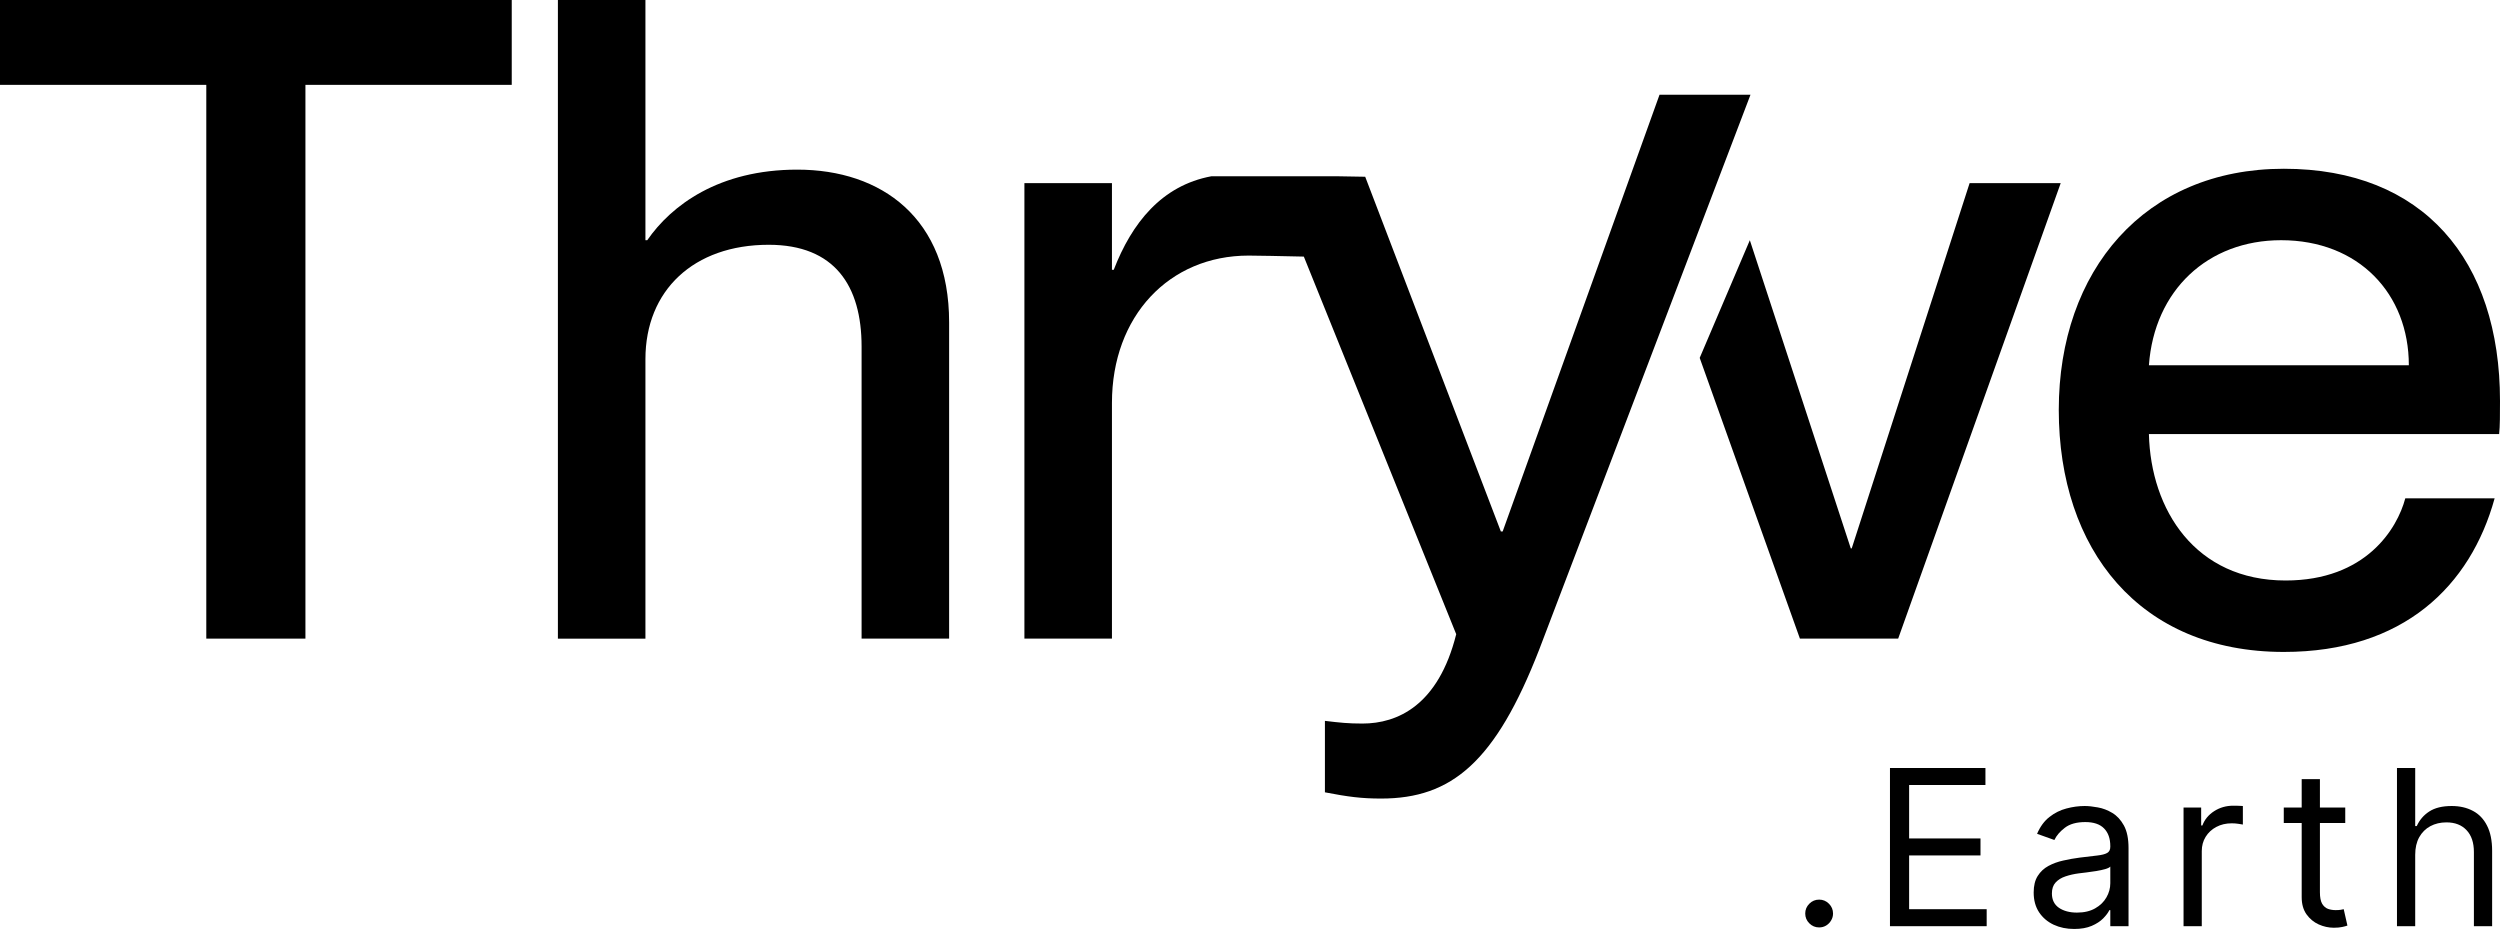
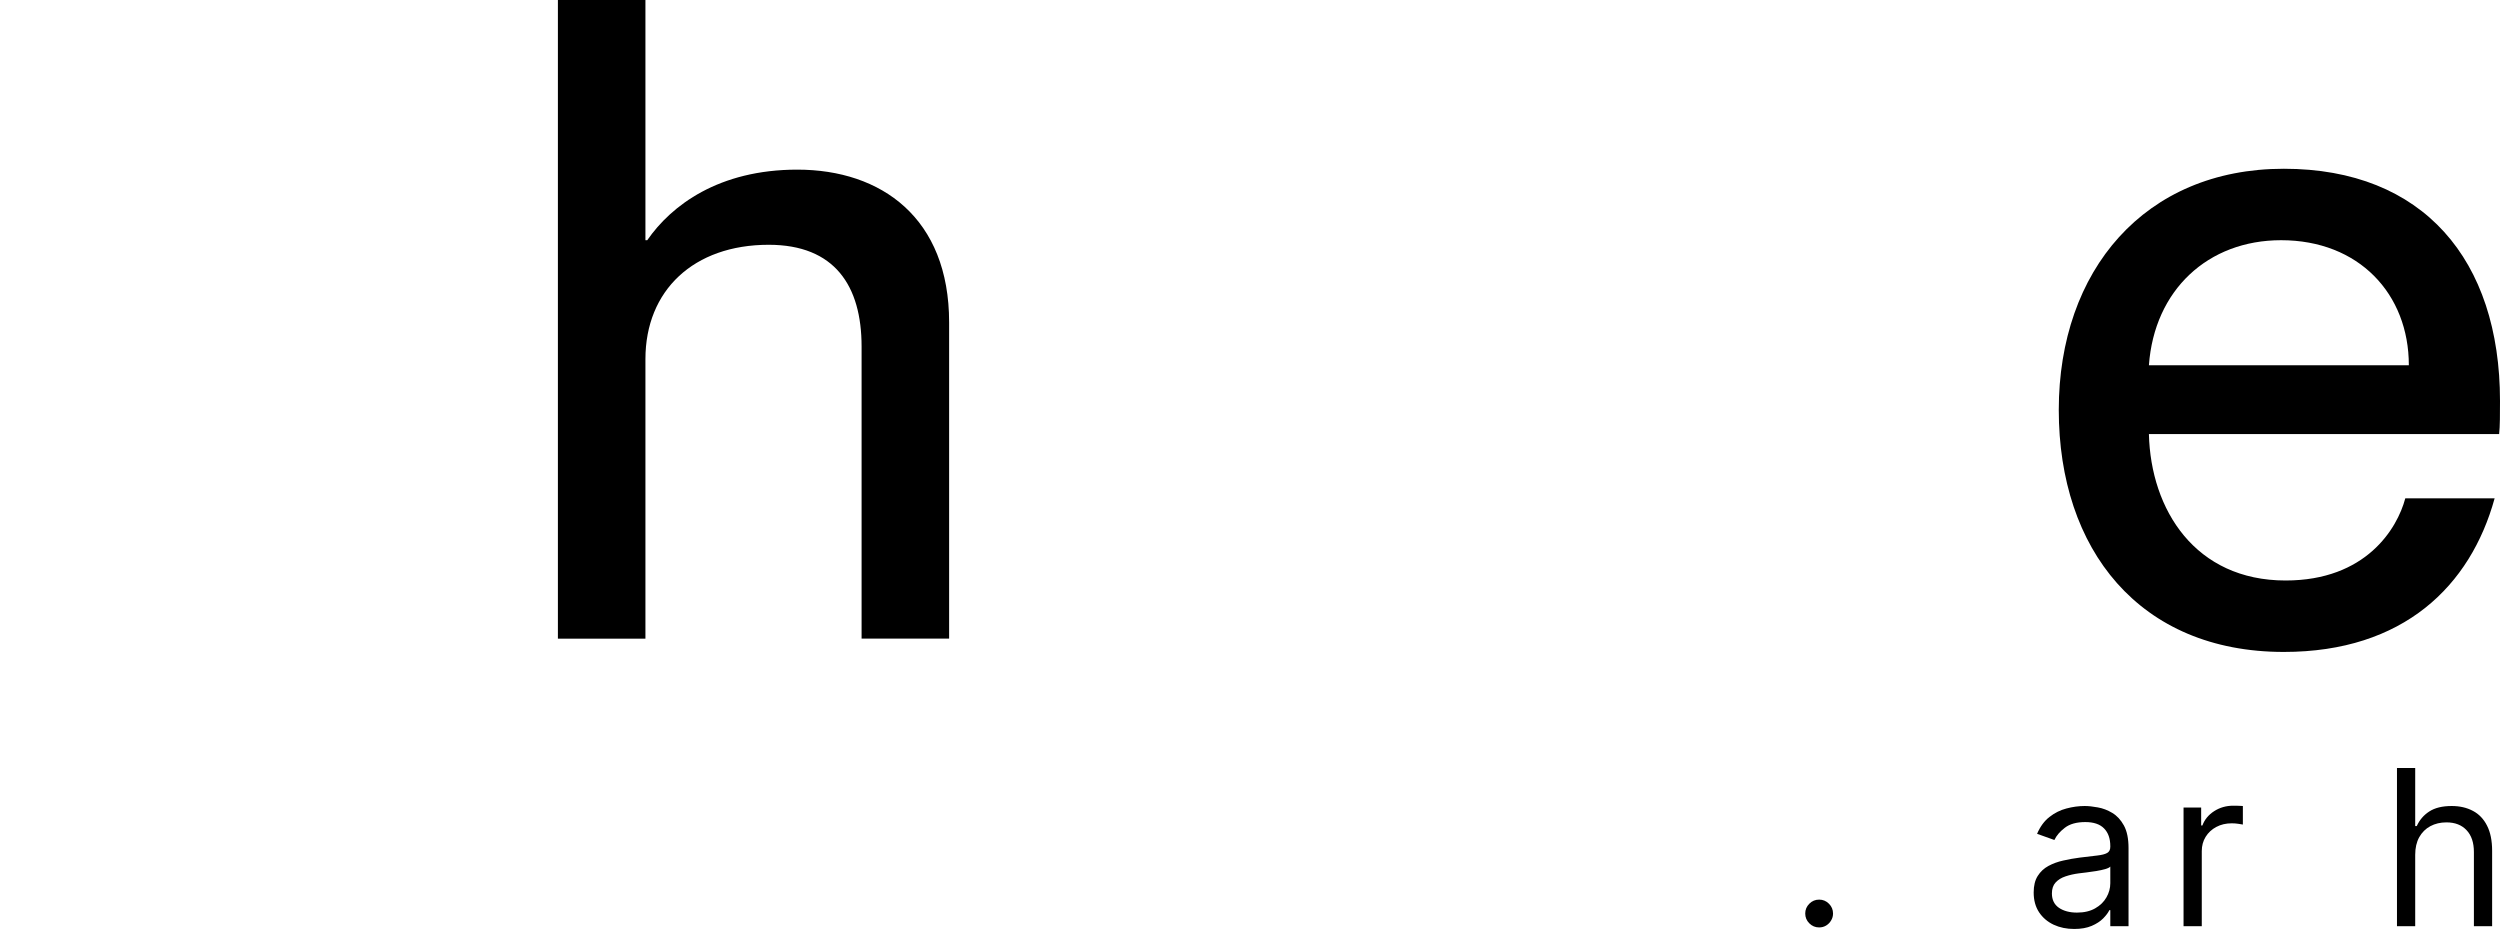
<svg xmlns="http://www.w3.org/2000/svg" width="308" height="115" viewBox="0 0 308 115" fill="none">
-   <path d="M25.416 78.678V10.454H0V0H63.046V10.454H37.629V78.678H25.416Z" fill="black" />
  <path d="M116.932 39.727V78.678H106.148V42.7C106.148 35.219 102.844 30.157 94.703 30.157C85.463 30.157 79.517 35.772 79.517 44.245V78.687H68.733V1.14441e-05H79.517V29.595H79.74C82.713 25.3 88.543 20.899 98.229 20.899C108.576 20.899 116.932 26.845 116.932 39.718V39.727Z" fill="black" />
  <path d="M307.884 53.474H264.746C264.97 62.83 270.469 71.517 281.584 71.517C291.484 71.517 295.341 65.133 296.332 61.393H307.339C304.367 72.177 296.118 80.319 281.369 80.319C263.541 80.319 253.641 67.669 253.641 50.501C253.641 33.334 264.202 20.791 281.369 20.791C298.537 20.791 308 32.013 308 49.403C308 50.948 308 52.59 307.893 53.474H307.884ZM296.769 45.002C296.769 36.2 290.609 29.593 281.03 29.593C272.004 29.593 265.407 35.753 264.746 45.002H296.769Z" fill="black" />
-   <path d="M242.657 22.559L228.132 67.562H228.016L215.58 29.594L209.403 44.092L221.749 78.677H233.855L253.879 22.559H242.657Z" fill="black" />
-   <path d="M204.457 11.66L185.129 65.475H184.905L168.193 21.775L164.595 21.713H149.258C143.107 22.855 139.438 27.489 137.215 33.238H136.992V22.561H126.207V78.679H136.992V49.629C136.992 38.952 144.036 31.488 153.829 31.488C154.891 31.488 157.837 31.551 160.632 31.613L179.406 78.134C177.201 86.937 172.148 89.142 167.854 89.142C166.095 89.142 165.104 89.035 163.23 88.811V97.614C166.086 98.167 167.738 98.382 170.157 98.382C178.853 98.382 184.245 93.873 189.637 80.009L215.661 11.669H204.457V11.66Z" fill="black" />
  <path d="M297.553 105.314V114.107H295.307V94.618H297.553V101.774H297.743C298.086 101.019 298.599 100.42 299.285 99.976C299.976 99.525 300.896 99.3 302.044 99.3C303.04 99.3 303.912 99.5 304.661 99.9C305.409 100.293 305.99 100.899 306.402 101.717C306.821 102.529 307.03 103.563 307.03 104.819V114.107H304.785V104.972C304.785 103.811 304.483 102.913 303.881 102.279C303.284 101.638 302.456 101.317 301.397 101.317C300.661 101.317 300.001 101.473 299.418 101.784C298.84 102.095 298.384 102.548 298.048 103.144C297.718 103.741 297.553 104.464 297.553 105.314Z" fill="black" />
-   <path d="M288.935 99.49V101.394H281.361V99.49H288.935ZM283.568 95.989H285.814V109.92C285.814 110.554 285.906 111.03 286.09 111.347C286.28 111.658 286.521 111.867 286.813 111.975C287.111 112.077 287.425 112.127 287.755 112.127C288.003 112.127 288.206 112.115 288.364 112.089C288.523 112.058 288.65 112.032 288.745 112.013L289.202 114.03C289.049 114.088 288.837 114.145 288.564 114.202C288.291 114.265 287.946 114.297 287.527 114.297C286.893 114.297 286.271 114.161 285.662 113.888C285.059 113.615 284.558 113.199 284.158 112.641C283.765 112.083 283.568 111.379 283.568 110.529V95.989Z" fill="black" />
  <path d="M269.013 114.107V99.49H271.183V101.698H271.335C271.601 100.975 272.084 100.388 272.781 99.938C273.479 99.487 274.266 99.262 275.141 99.262C275.306 99.262 275.512 99.265 275.76 99.272C276.007 99.278 276.194 99.287 276.321 99.3V101.584C276.245 101.565 276.071 101.536 275.798 101.498C275.531 101.454 275.249 101.432 274.951 101.432C274.24 101.432 273.606 101.581 273.048 101.879C272.496 102.171 272.058 102.577 271.735 103.097C271.417 103.611 271.259 104.198 271.259 104.857V114.107H269.013Z" fill="black" />
  <path d="M255.536 114.449C254.609 114.449 253.769 114.275 253.014 113.926C252.259 113.571 251.66 113.06 251.215 112.394C250.771 111.721 250.549 110.909 250.549 109.958C250.549 109.12 250.714 108.442 251.044 107.921C251.374 107.395 251.815 106.982 252.367 106.684C252.919 106.386 253.528 106.164 254.194 106.018C254.866 105.866 255.542 105.745 256.221 105.657C257.109 105.542 257.829 105.457 258.381 105.4C258.939 105.336 259.345 105.232 259.599 105.086C259.859 104.94 259.989 104.686 259.989 104.324V104.248C259.989 103.309 259.732 102.58 259.218 102.06C258.711 101.54 257.94 101.279 256.906 101.279C255.834 101.279 254.993 101.514 254.384 101.984C253.775 102.453 253.347 102.954 253.1 103.487L250.968 102.726C251.349 101.838 251.856 101.146 252.491 100.651C253.131 100.15 253.829 99.801 254.584 99.605C255.345 99.402 256.094 99.3 256.83 99.3C257.299 99.3 257.838 99.357 258.447 99.471C259.063 99.579 259.656 99.805 260.227 100.147C260.804 100.49 261.283 101.007 261.664 101.698C262.044 102.39 262.235 103.316 262.235 104.477V114.107H259.989V112.127H259.875C259.722 112.445 259.469 112.784 259.113 113.146C258.758 113.507 258.286 113.815 257.696 114.069C257.106 114.322 256.386 114.449 255.536 114.449ZM255.878 112.432C256.766 112.432 257.515 112.257 258.124 111.908C258.739 111.56 259.202 111.109 259.513 110.557C259.83 110.005 259.989 109.425 259.989 108.816V106.76C259.894 106.875 259.684 106.979 259.361 107.074C259.044 107.163 258.676 107.243 258.257 107.312C257.845 107.376 257.442 107.433 257.049 107.484C256.662 107.528 256.348 107.566 256.107 107.598C255.523 107.674 254.977 107.798 254.47 107.969C253.969 108.134 253.563 108.384 253.252 108.721C252.947 109.051 252.795 109.501 252.795 110.072C252.795 110.852 253.084 111.442 253.661 111.842C254.245 112.235 254.984 112.432 255.878 112.432Z" fill="black" />
-   <path d="M232.844 114.107V94.618H244.606V96.712H235.204V103.297H243.997V105.39H235.204V112.013H244.758V114.107H232.844Z" fill="black" />
  <path d="M224.117 114.259C223.648 114.259 223.245 114.091 222.909 113.755C222.573 113.418 222.405 113.015 222.405 112.546C222.405 112.077 222.573 111.674 222.909 111.338C223.245 111.001 223.648 110.833 224.117 110.833C224.587 110.833 224.99 111.001 225.326 111.338C225.662 111.674 225.83 112.077 225.83 112.546C225.83 112.857 225.751 113.142 225.592 113.402C225.44 113.663 225.234 113.872 224.974 114.03C224.72 114.183 224.435 114.259 224.117 114.259Z" fill="black" />
</svg>